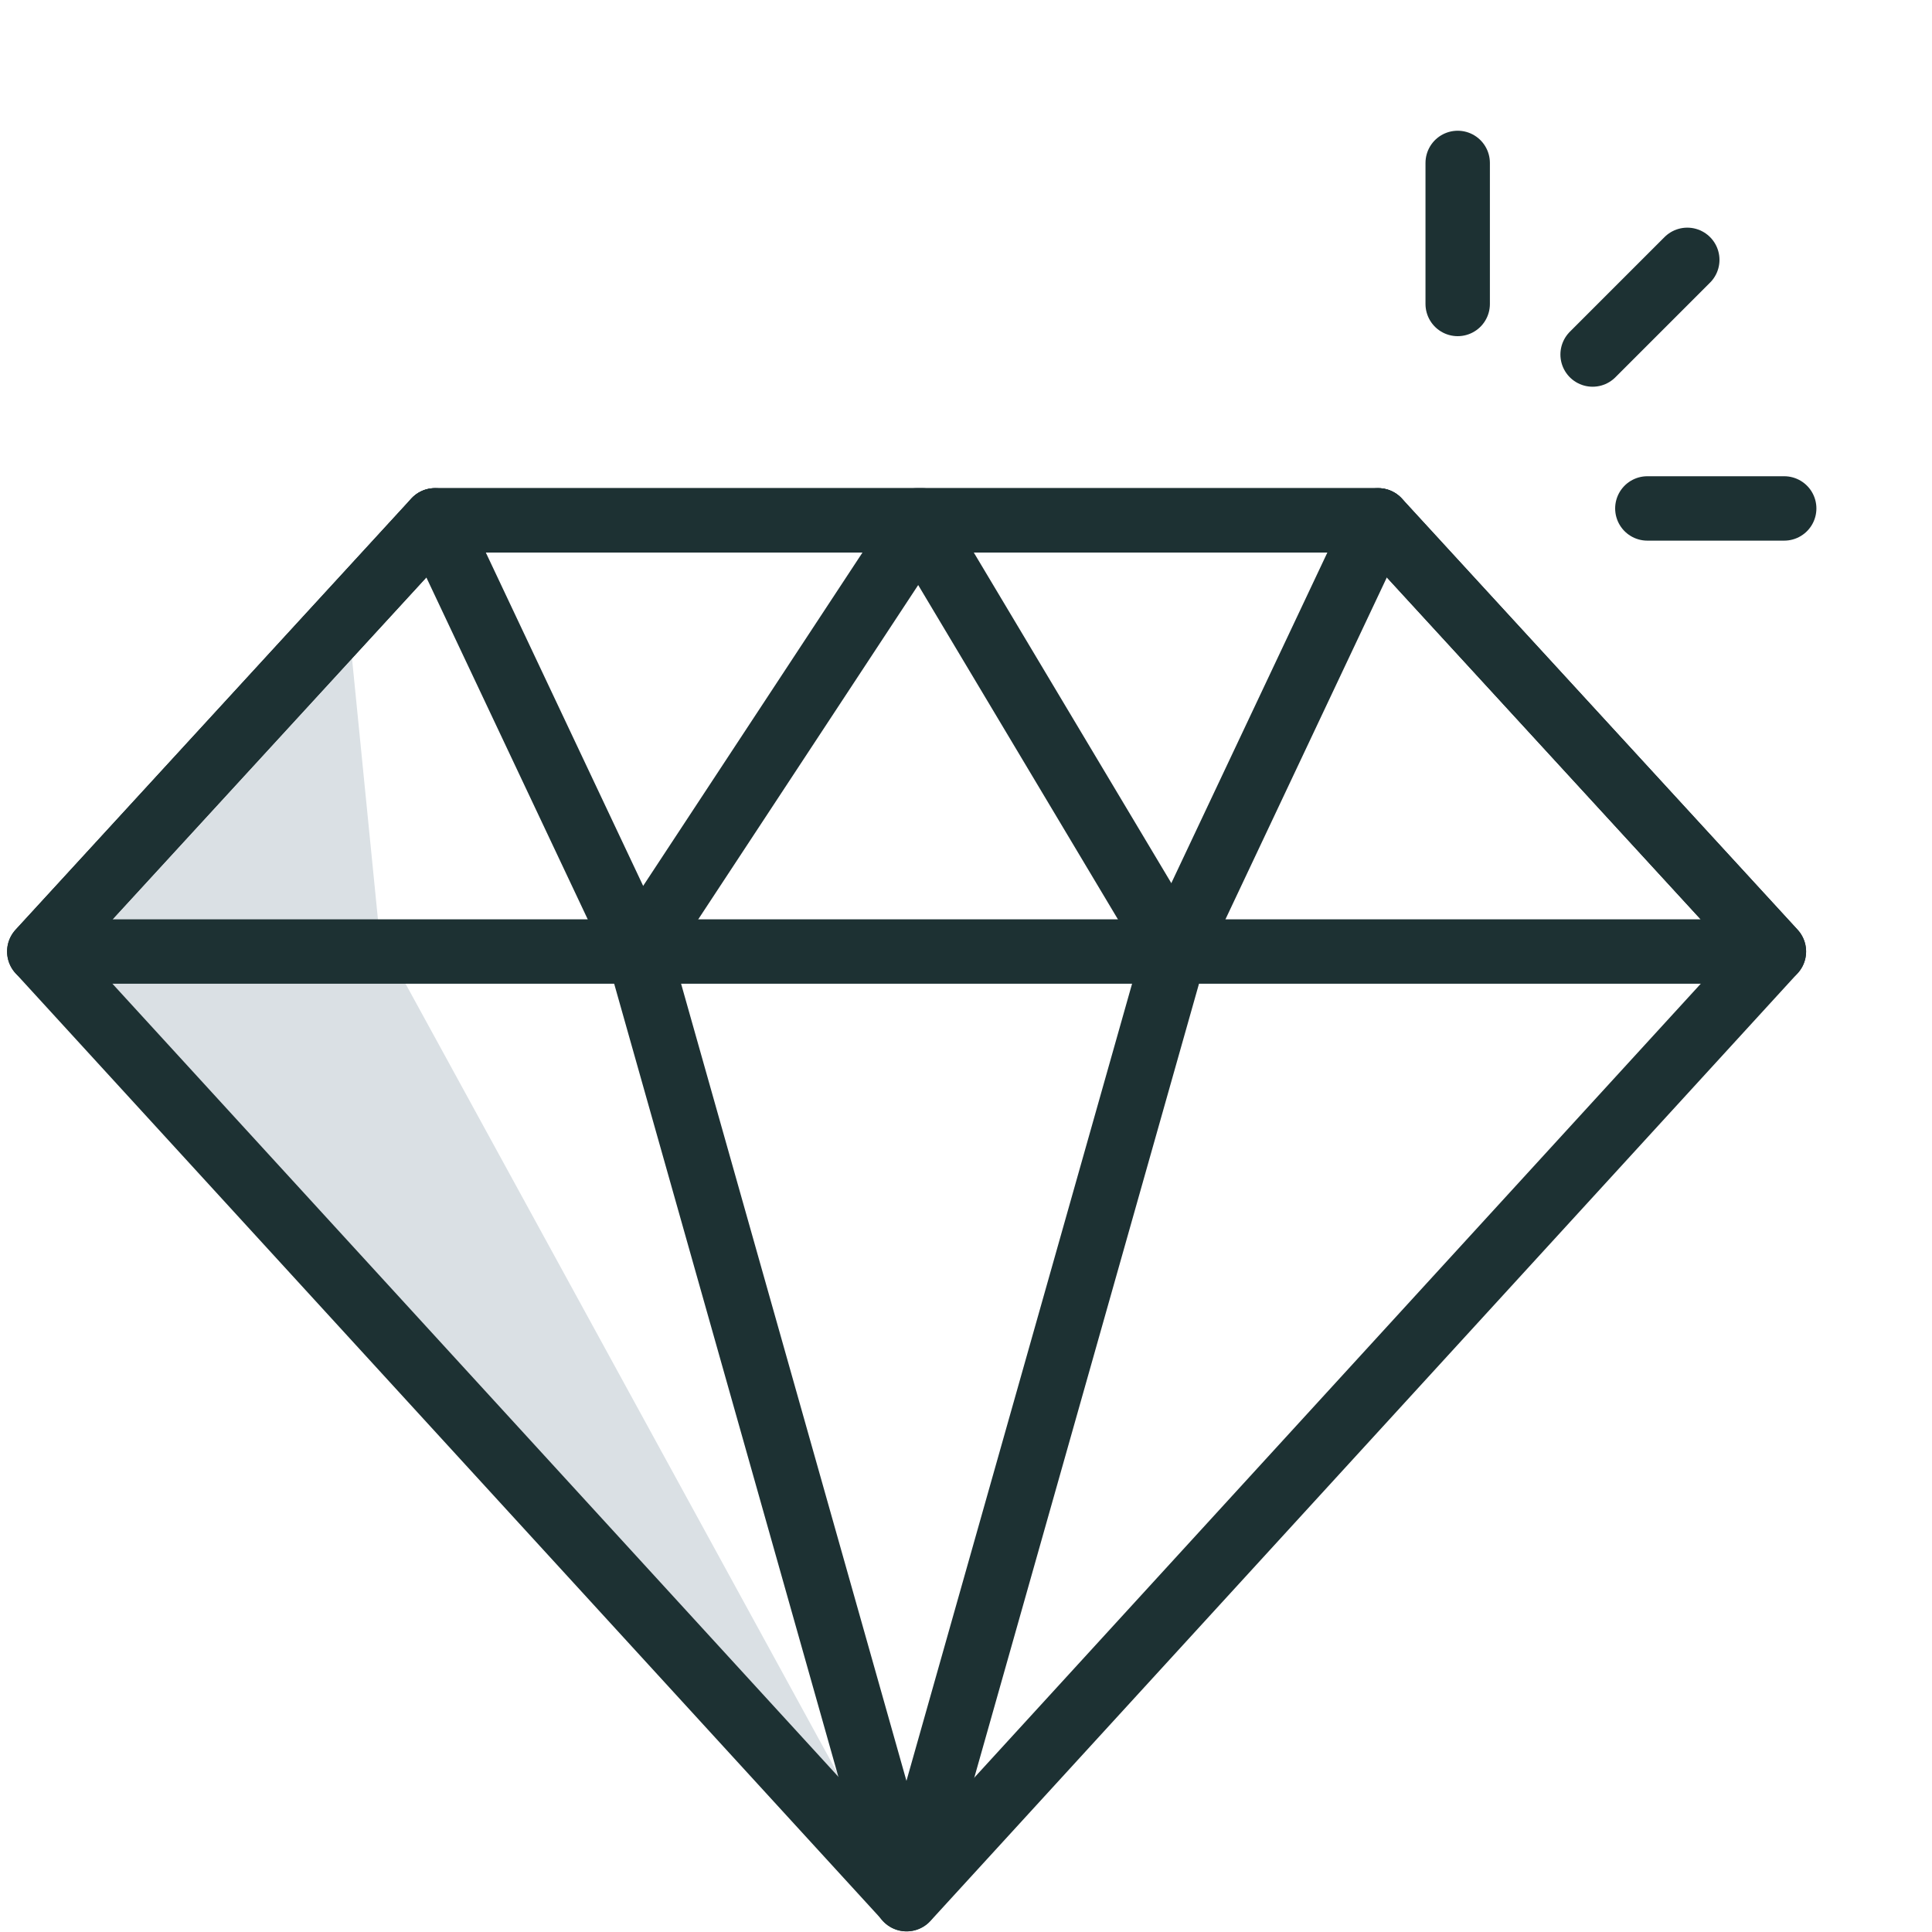
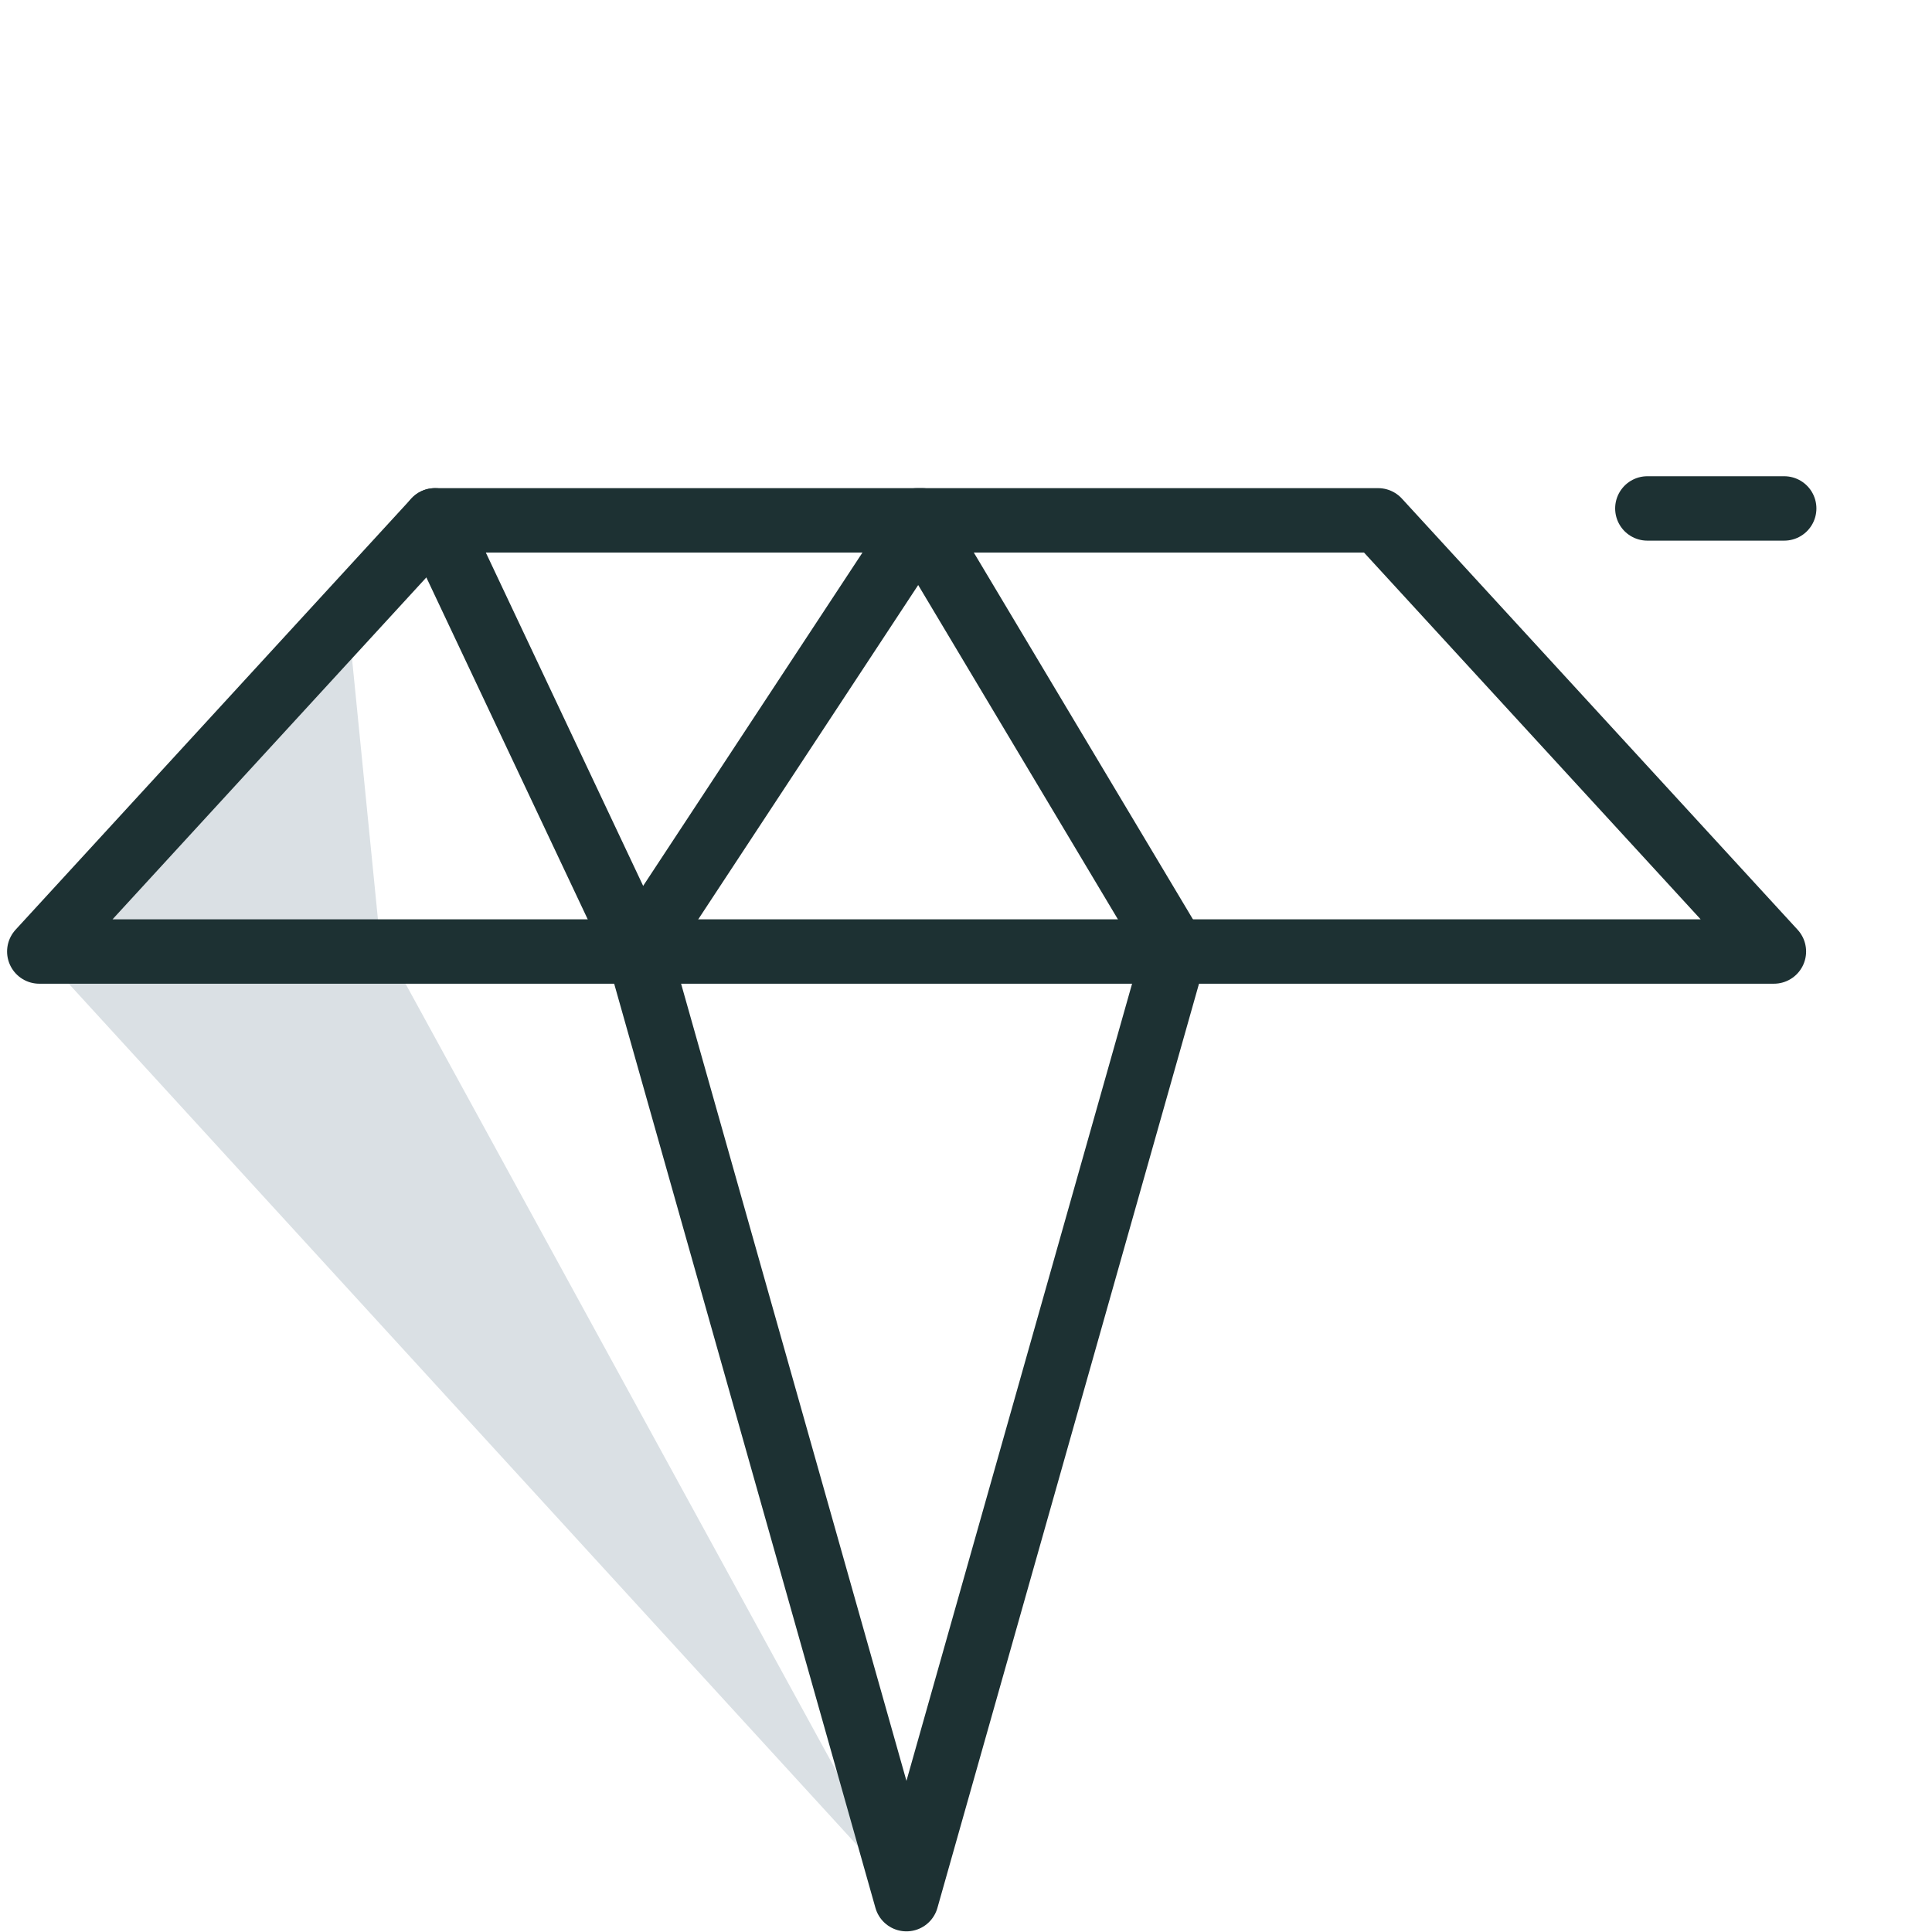
<svg xmlns="http://www.w3.org/2000/svg" id="Layer_1" data-name="Layer 1" viewBox="0 0 60 60">
  <defs>
    <style>.cls-1{fill:#dae0e4;}.cls-2{fill:none;stroke:#1d3133;stroke-linecap:round;stroke-linejoin:round;stroke-width:2px;}</style>
  </defs>
  <polygon class="cls-1" points="10.78 18.92 11.79 29.08 28.15 58.98 1.22 29.55 10.78 18.92" />
-   <polygon class="cls-2" points="42.8 16.16 55.09 29.55 28.16 58.98 1.22 29.55 13.51 16.16 42.8 16.16" />
  <polygon class="cls-2" points="28.48 16.16 36.48 29.55 28.15 58.98 19.83 29.55 28.64 16.16 28.48 16.16" />
  <polygon class="cls-2" points="42.8 16.16 55.09 29.55 1.22 29.55 13.51 16.16 42.8 16.16" />
-   <line class="cls-2" x1="42.8" y1="16.16" x2="36.48" y2="29.55" />
  <line class="cls-2" x1="19.83" y1="29.55" x2="13.51" y2="16.16" />
-   <line class="cls-2" x1="45.27" y1="9.44" x2="45.27" y2="5.06" />
-   <line class="cls-2" x1="49.46" y1="11.01" x2="52.4" y2="8.07" />
  <line class="cls-2" x1="51.16" y1="15.79" x2="55.41" y2="15.79" />
</svg>